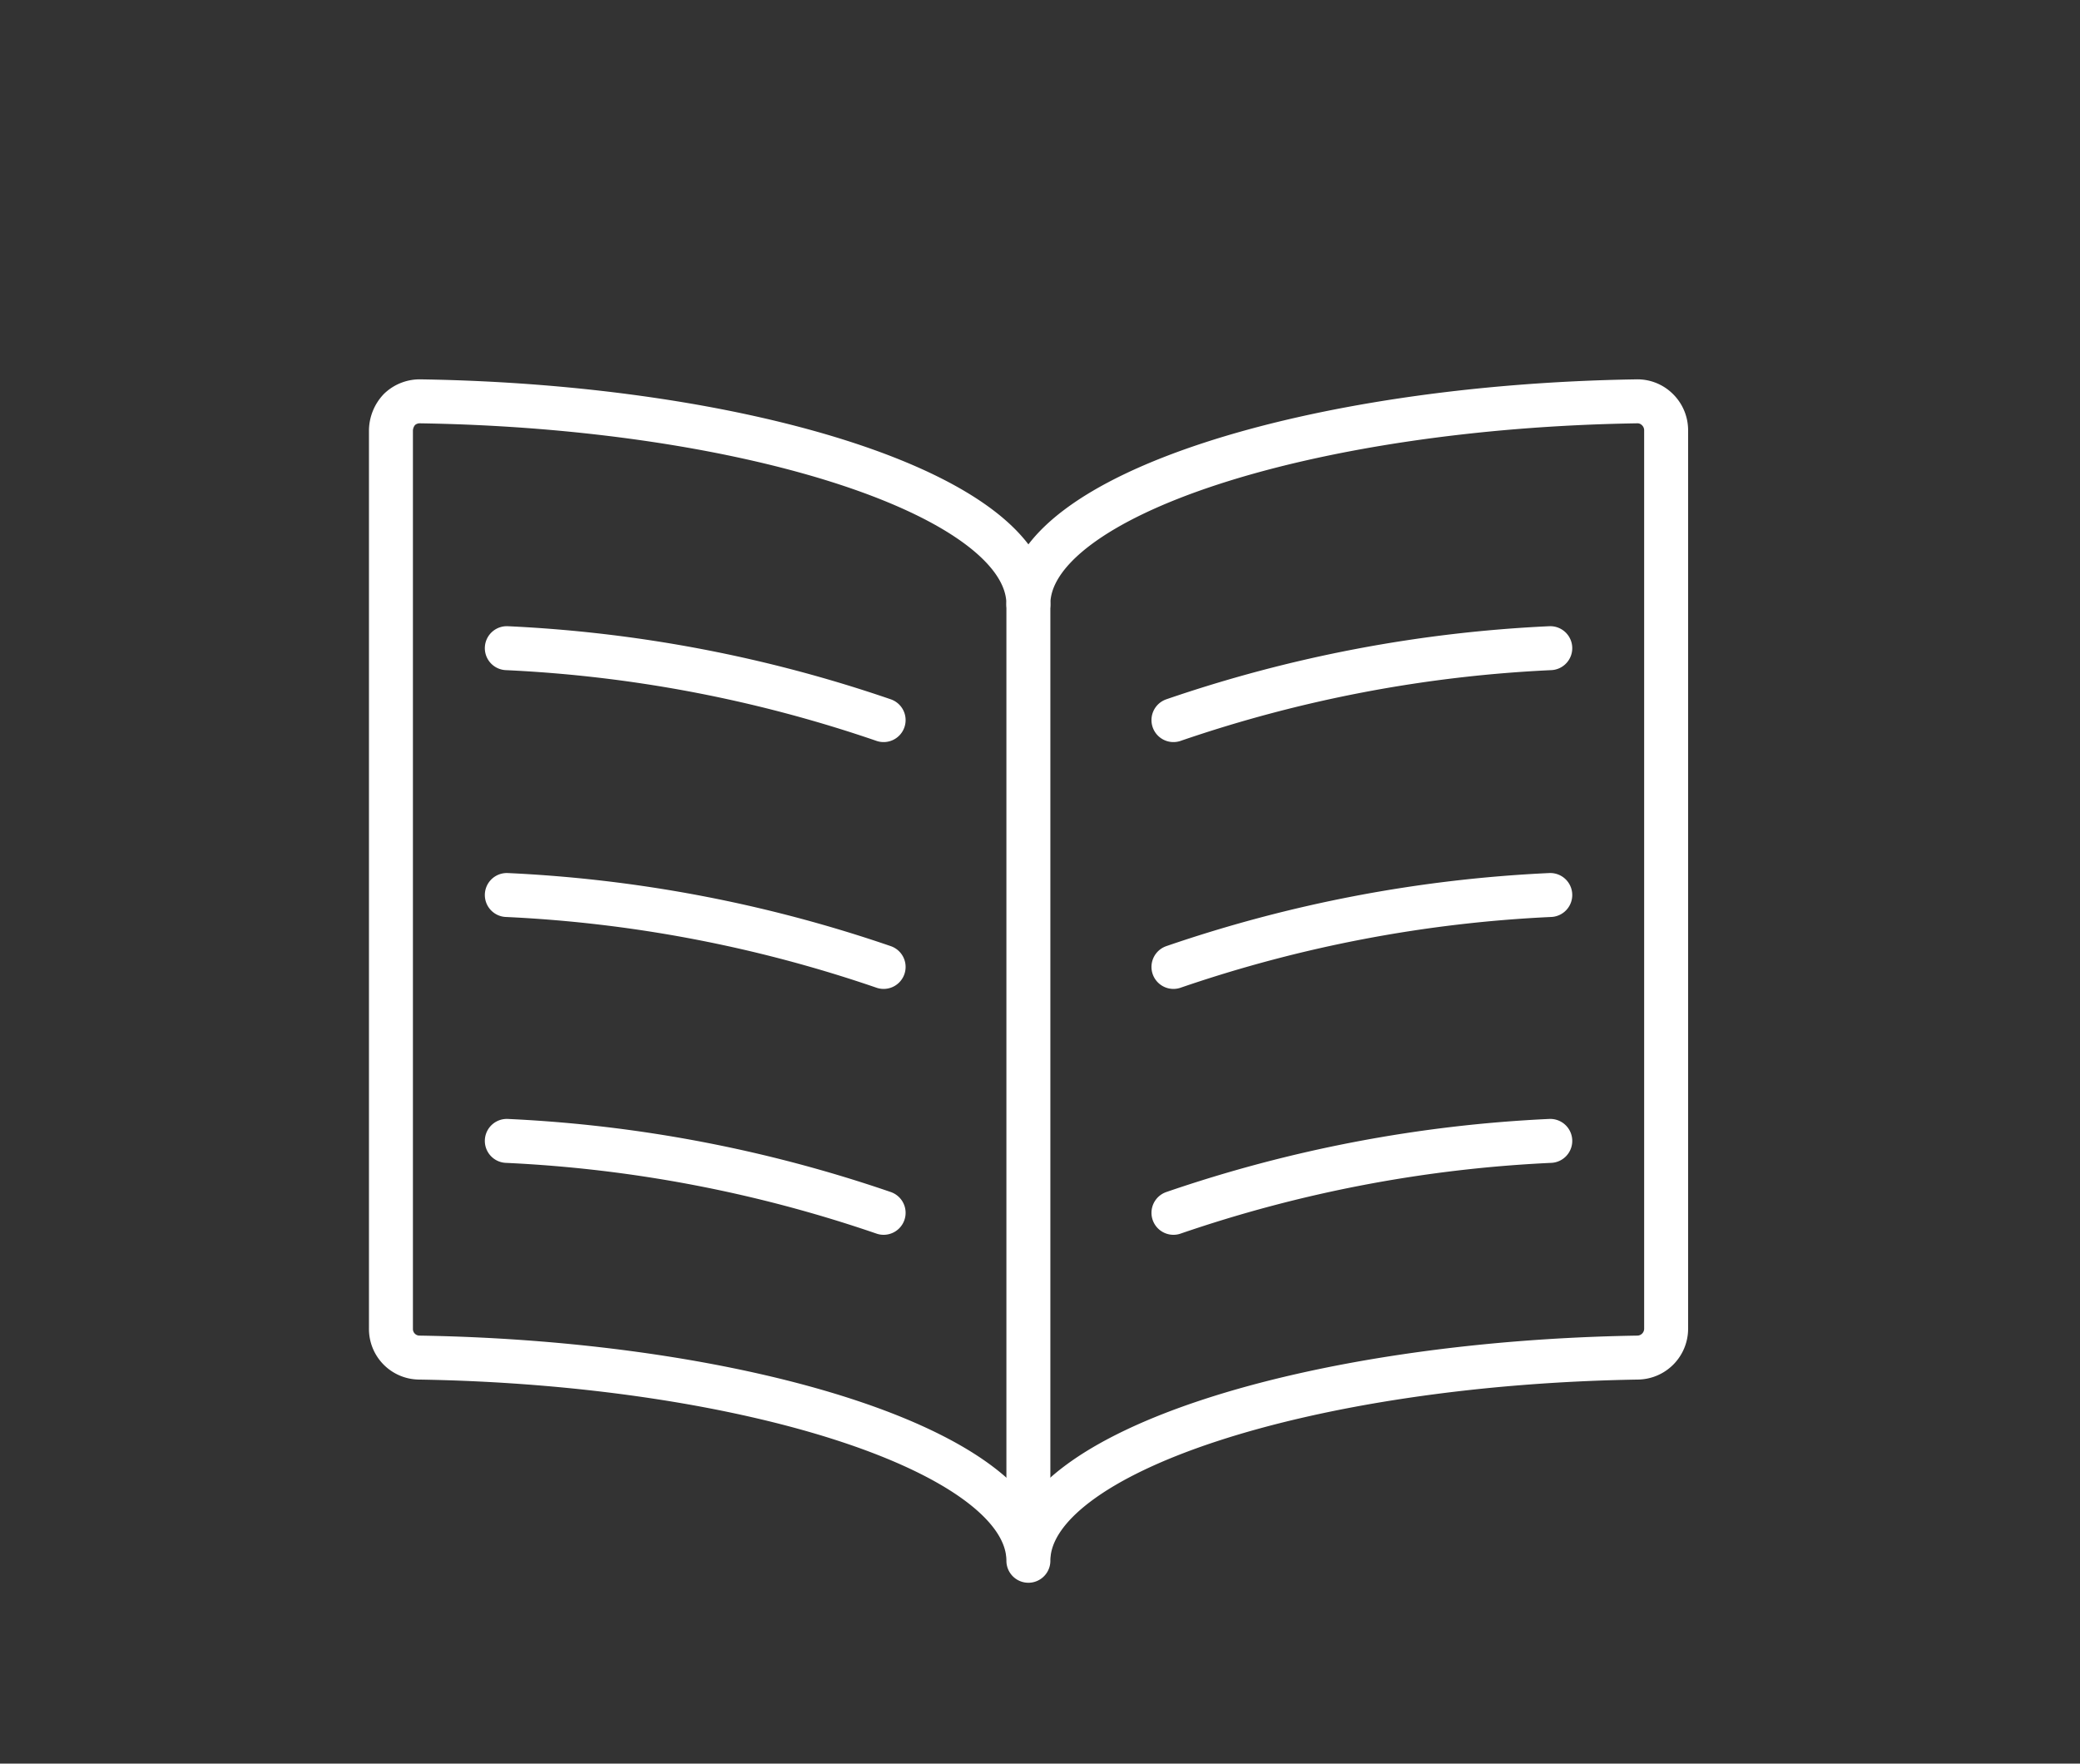
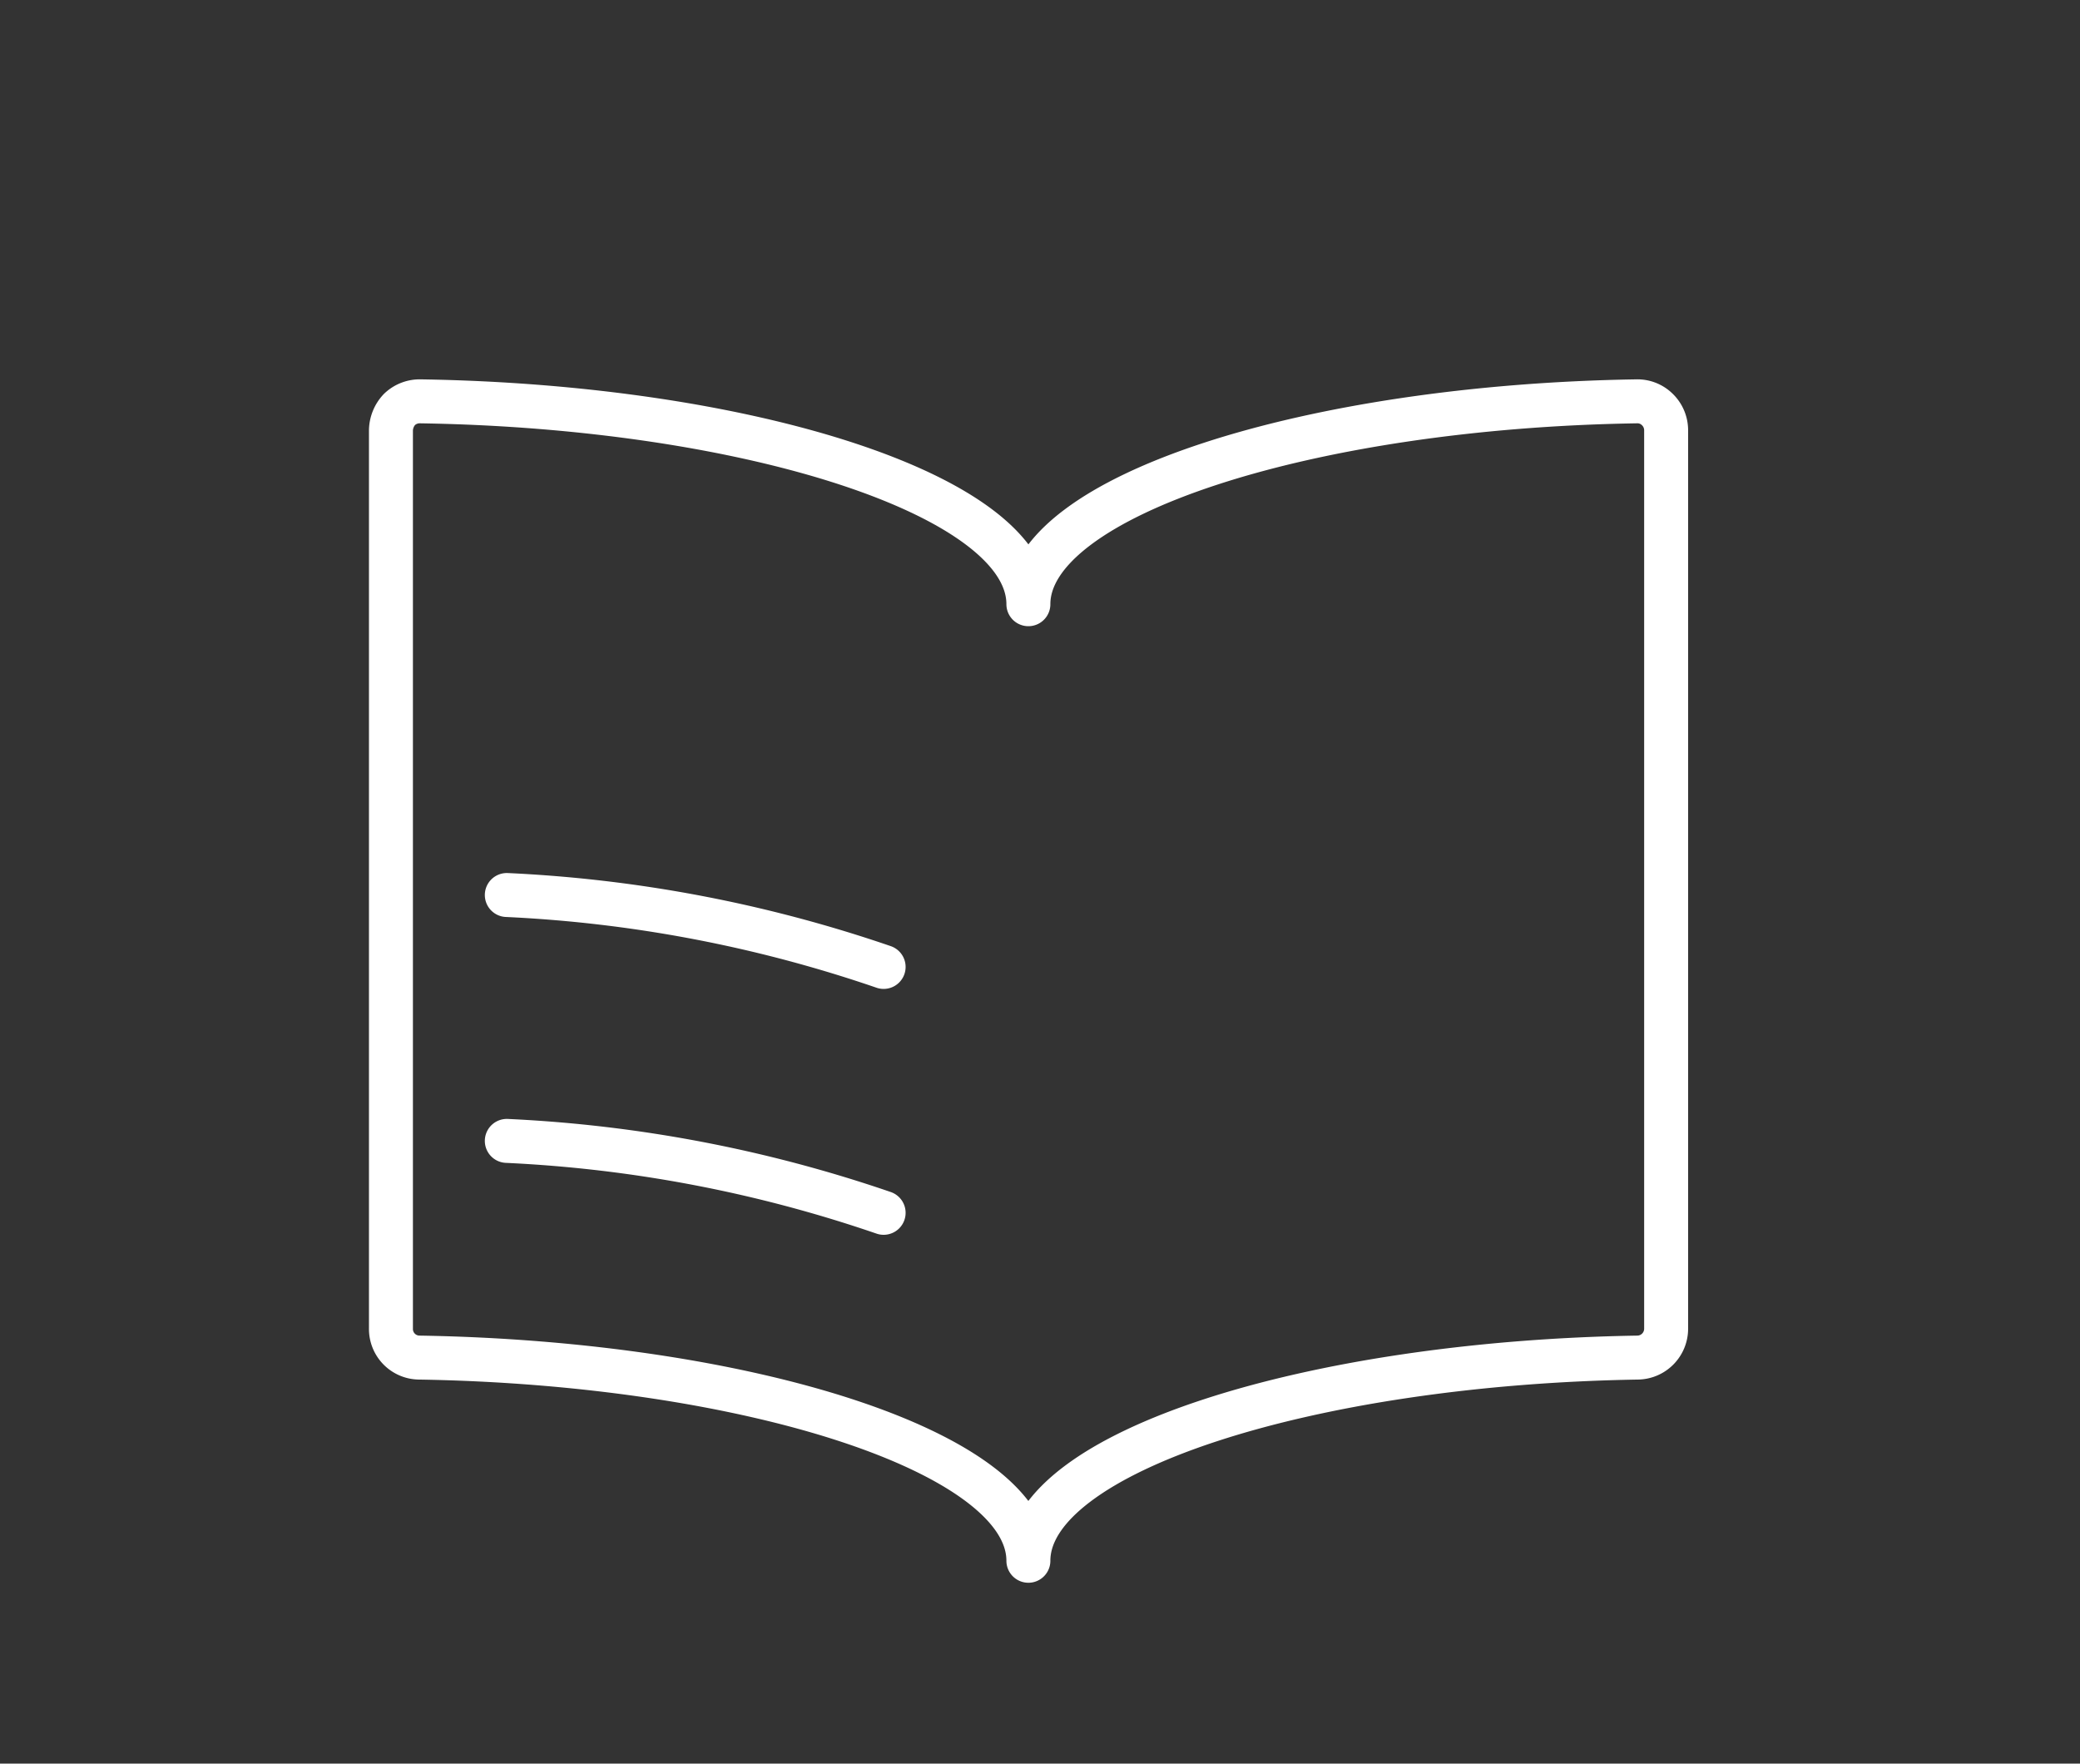
<svg xmlns="http://www.w3.org/2000/svg" id="Layer_1" data-name="Layer 1" viewBox="0 0 66.24 56.16">
  <rect x="0" y="0" width="66.24" height="56.16" fill="#333333" stroke="none" />
  <defs>
    <style>.cls-1{fill:none;stroke:#fff;stroke-linecap:round;stroke-linejoin:round;stroke-width:1.4px;}</style>
  </defs>
  <g id="Content_Books_book-open-text" data-name="Content / Books / book-open-text">
    <g id="Group_55" data-name="Group 55">
      <g id="book-open-text">
        <path id="Shape_354" data-name="Shape 354" class="cls-1" d="M32.75,19.24c0-3.47,9-6.3,19.37-6.46a.9.9,0,0,1,.66.26.92.92,0,0,1,.28.66V42.31a.92.92,0,0,1-.91.92c-10.42.17-19.4,3-19.4,6.47,0-3.47-9-6.3-19.39-6.47a.91.91,0,0,1-.91-.92V13.7a1,1,0,0,1,.27-.66.93.93,0,0,1,.67-.26C23.79,12.94,32.75,15.77,32.75,19.24Z" />
-         <path id="Shape_355" data-name="Shape 355" class="cls-1" d="M32.75,19.24V49.46" />
-         <path id="Shape_356" data-name="Shape 356" class="cls-1" d="M28.14,22.93a43.07,43.07,0,0,0-12-2.29" />
-         <path id="Shape_357" data-name="Shape 357" class="cls-1" d="M37.37,22.93a43.07,43.07,0,0,1,12-2.29" />
        <path id="Shape_358" data-name="Shape 358" class="cls-1" d="M28.14,30.79a43.07,43.07,0,0,0-12-2.29" />
        <path id="Shape_359" data-name="Shape 359" class="cls-1" d="M28.14,38.62a43.07,43.07,0,0,0-12-2.29" />
-         <path id="Shape_360" data-name="Shape 360" class="cls-1" d="M37.37,30.79a43.07,43.07,0,0,1,12-2.29" />
-         <path id="Shape_361" data-name="Shape 361" class="cls-1" d="M37.37,38.62a43.07,43.07,0,0,1,12-2.29" />
      </g>
    </g>
  </g>
</svg>